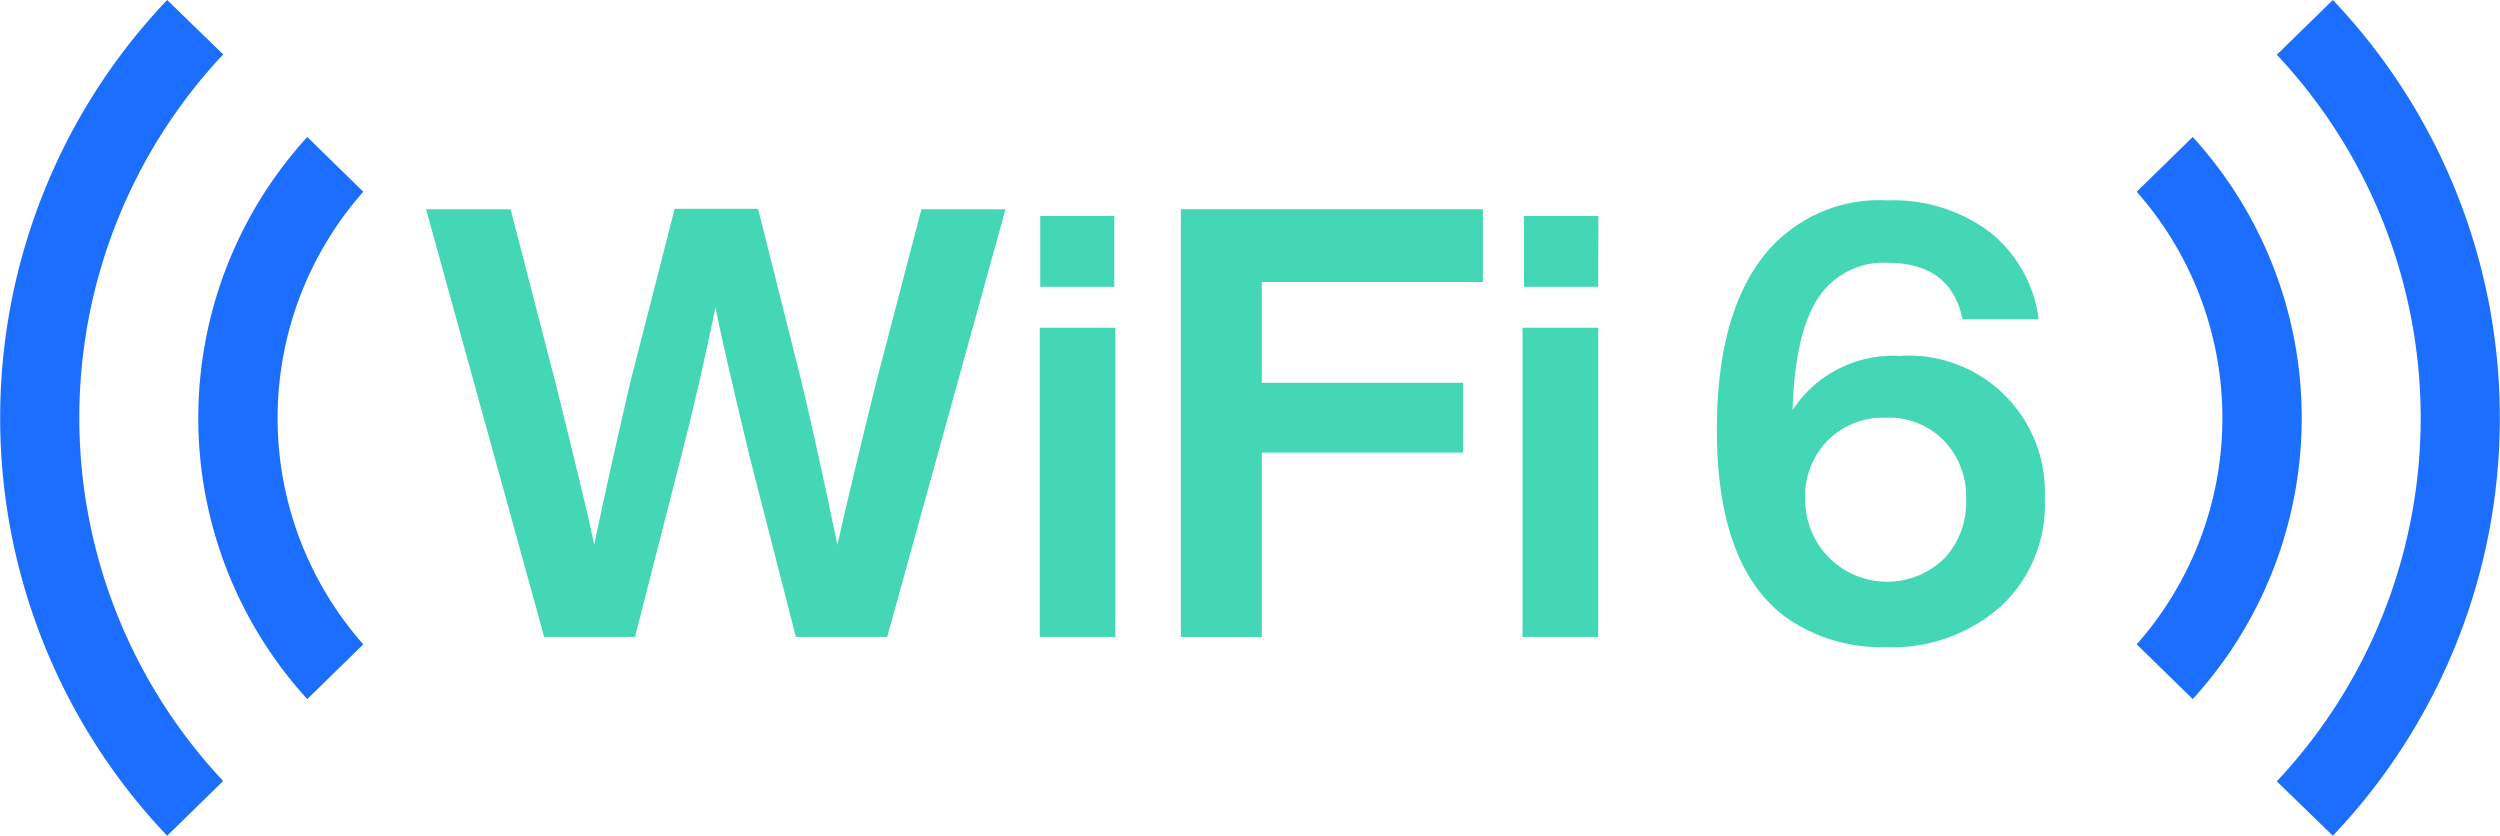
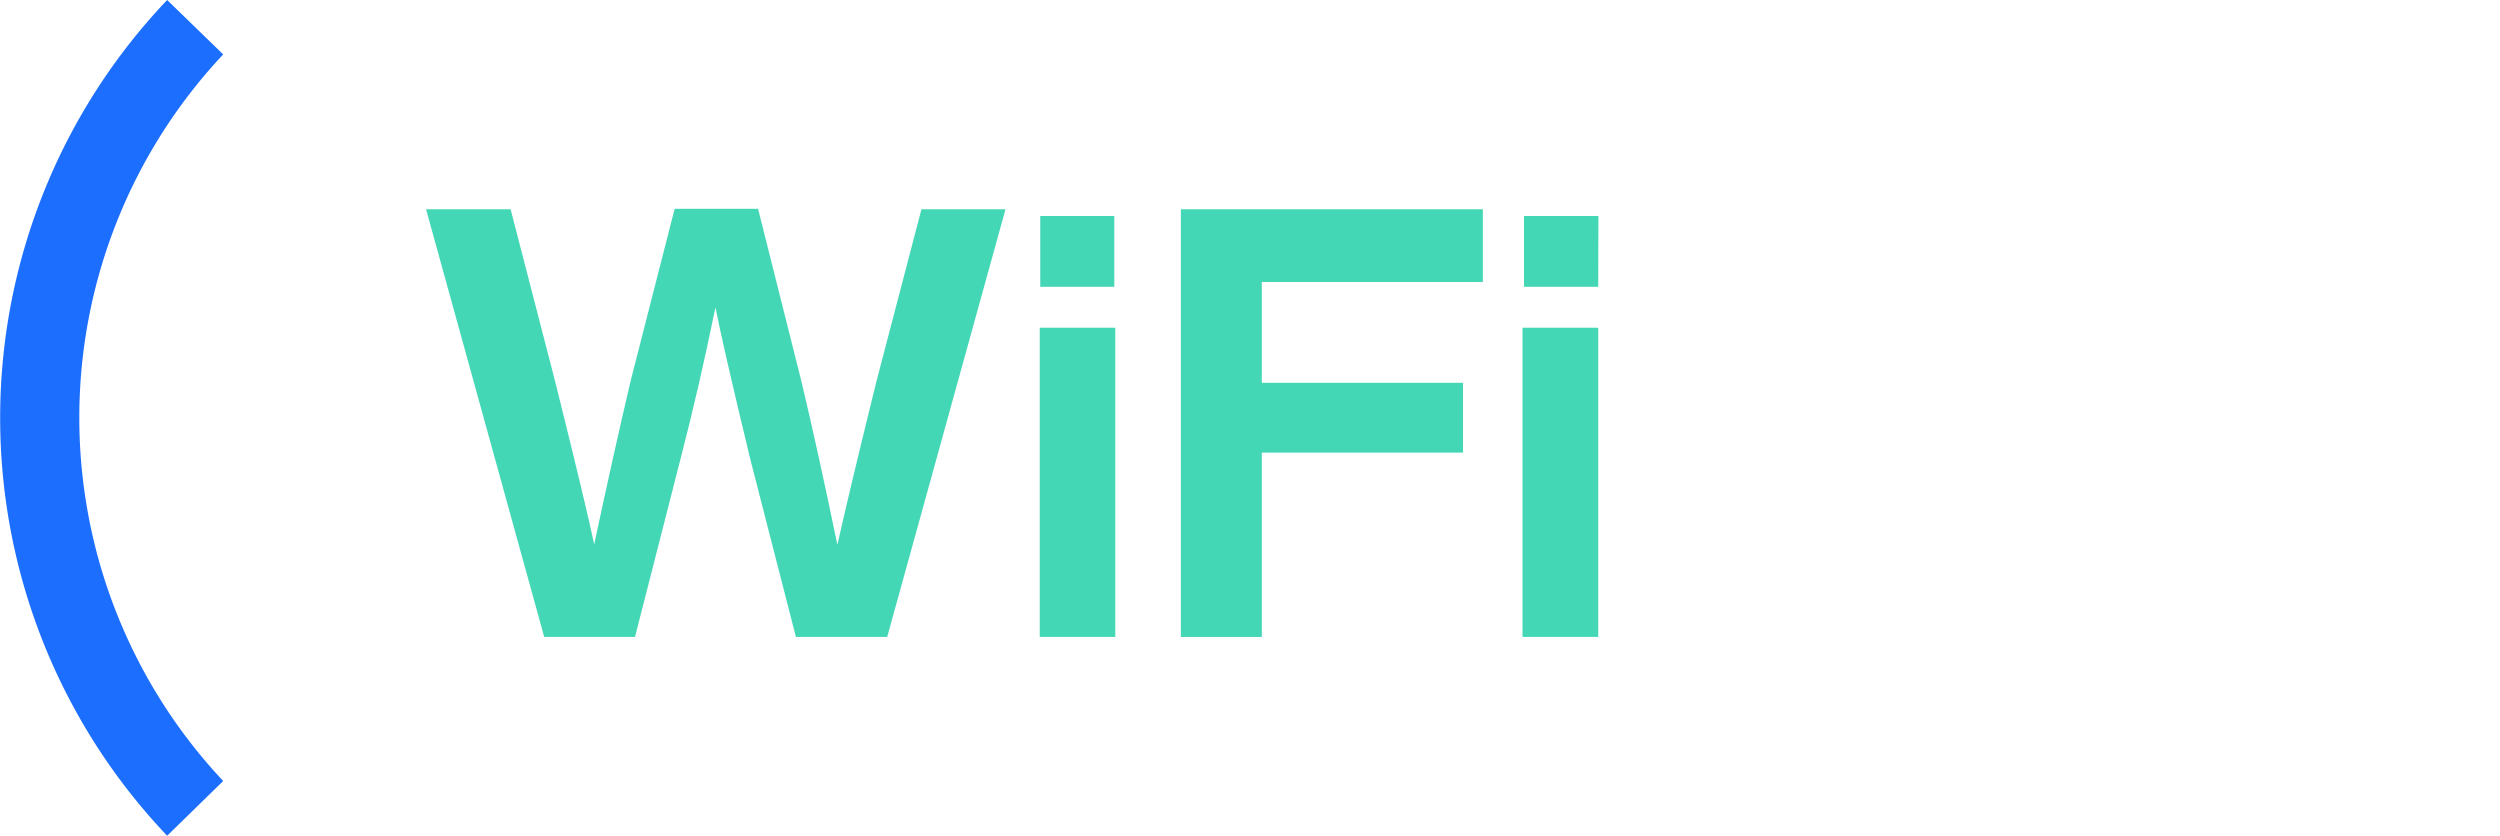
<svg xmlns="http://www.w3.org/2000/svg" id="图层_1" data-name="图层 1" viewBox="0 0 152.56 51.02">
  <defs>
    <style>.cls-1{fill:#44d7b6;}.cls-2{fill:#1c6eff;}</style>
  </defs>
  <title>sky-</title>
  <path class="cls-1" d="M53.48,23.29l2.75-10.52h5.13l-7.22,26.1H48.57L45.78,28c-1.15-4.77-1.85-7.84-2.12-9.24q-1,4.88-2.13,9.24L38.75,38.87H33.21L26,12.77h5.16l2.72,10.52q1.9,7.62,2.38,9.93,1.17-5.49,2.23-10l2.68-10.48h5.09L48.9,23.25q1,4.18,2.2,10Q51.86,29.85,53.48,23.29Z" />
  <path class="cls-1" d="M68.06,38.87H63.45V20h4.61ZM68,17.5H63.48V13.18H68Z" />
  <path class="cls-1" d="M90.49,12.77v4.44H77v6.15H89.28v4.26H77V38.87H72.06V12.77Z" />
  <path class="cls-1" d="M97.53,38.87H92.91V20h4.62Zm0-21.37H93V13.18h4.54Z" />
-   <path class="cls-1" d="M115.91,21.72a8.31,8.31,0,0,1,8.87,8.68A8.45,8.45,0,0,1,122.1,37a9.93,9.93,0,0,1-7,2.49,10.11,10.11,0,0,1-6.19-1.87q-4.14-3.15-4.14-11.39,0-6.75,2.67-10.37a9,9,0,0,1,7.74-3.63,9.83,9.83,0,0,1,6.23,1.92,8.12,8.12,0,0,1,3,5.33h-4.65c-.47-2.29-2-3.44-4.55-3.44a4.76,4.76,0,0,0-4.27,2.16q-1.41,2.16-1.55,6.82A7.33,7.33,0,0,1,115.91,21.72Zm-5.75,8.75a5,5,0,0,0,8.5,3.6,5,5,0,0,0,1.32-3.6,4.92,4.92,0,0,0-1.36-3.59,4.67,4.67,0,0,0-3.52-1.39,4.8,4.8,0,0,0-3.57,1.39A4.89,4.89,0,0,0,110.16,30.47Z" />
-   <path class="cls-2" d="M18.75,42.66l3.42-3.34a20.85,20.85,0,0,1,0-27.62L18.75,8.36a25.44,25.44,0,0,0,0,34.3Zm0,0" />
  <path class="cls-2" d="M10.2,51l3.42-3.34a32.38,32.38,0,0,1,0-44.34L10.2,0a37,37,0,0,0,0,51Zm0,0" />
-   <path class="cls-2" d="M133.81,42.66a25.44,25.44,0,0,0,0-34.3l-3.42,3.34a20.85,20.85,0,0,1,0,27.62l3.42,3.34Zm0,0" />
-   <path class="cls-2" d="M142.36,51a37,37,0,0,0,0-51l-3.42,3.34a32.38,32.38,0,0,1,0,44.34L142.36,51Zm0,0" />
</svg>